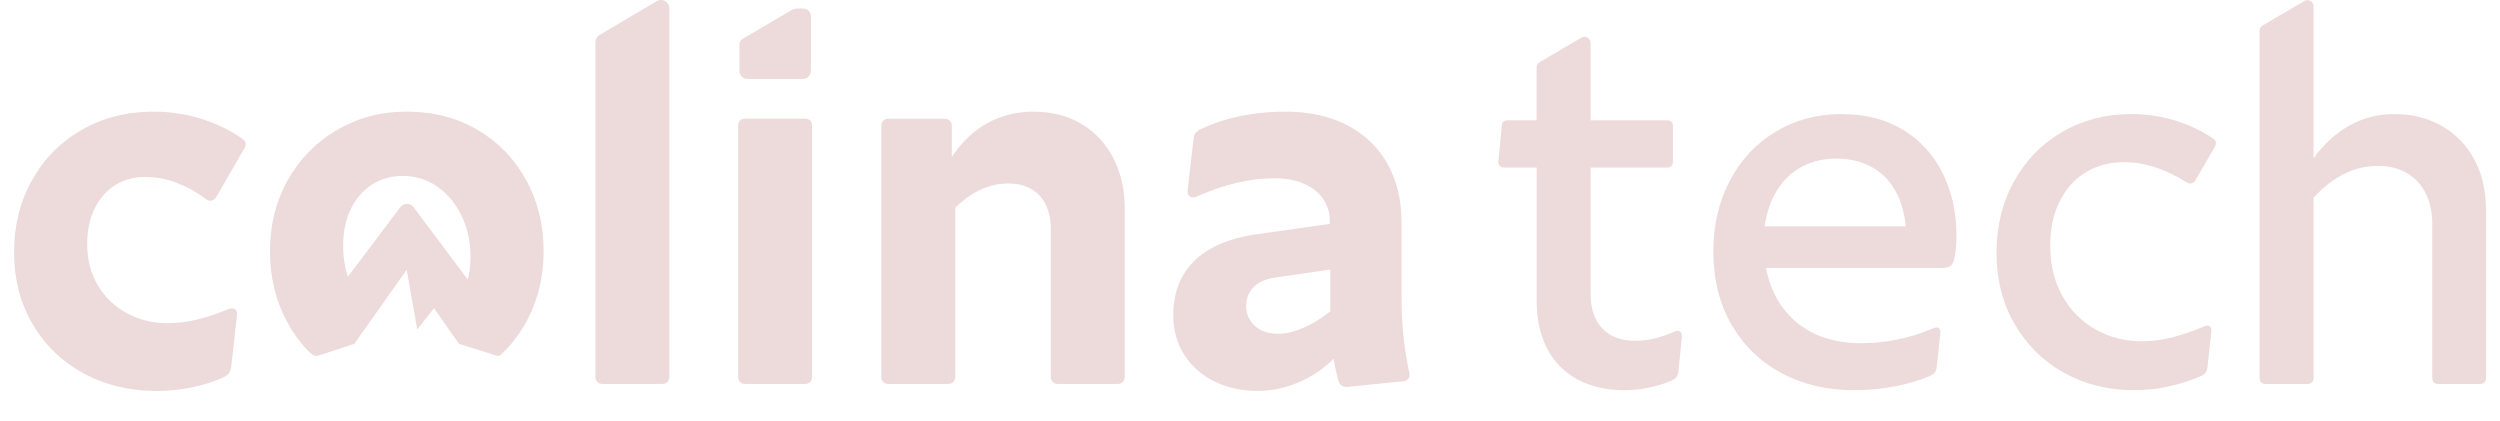
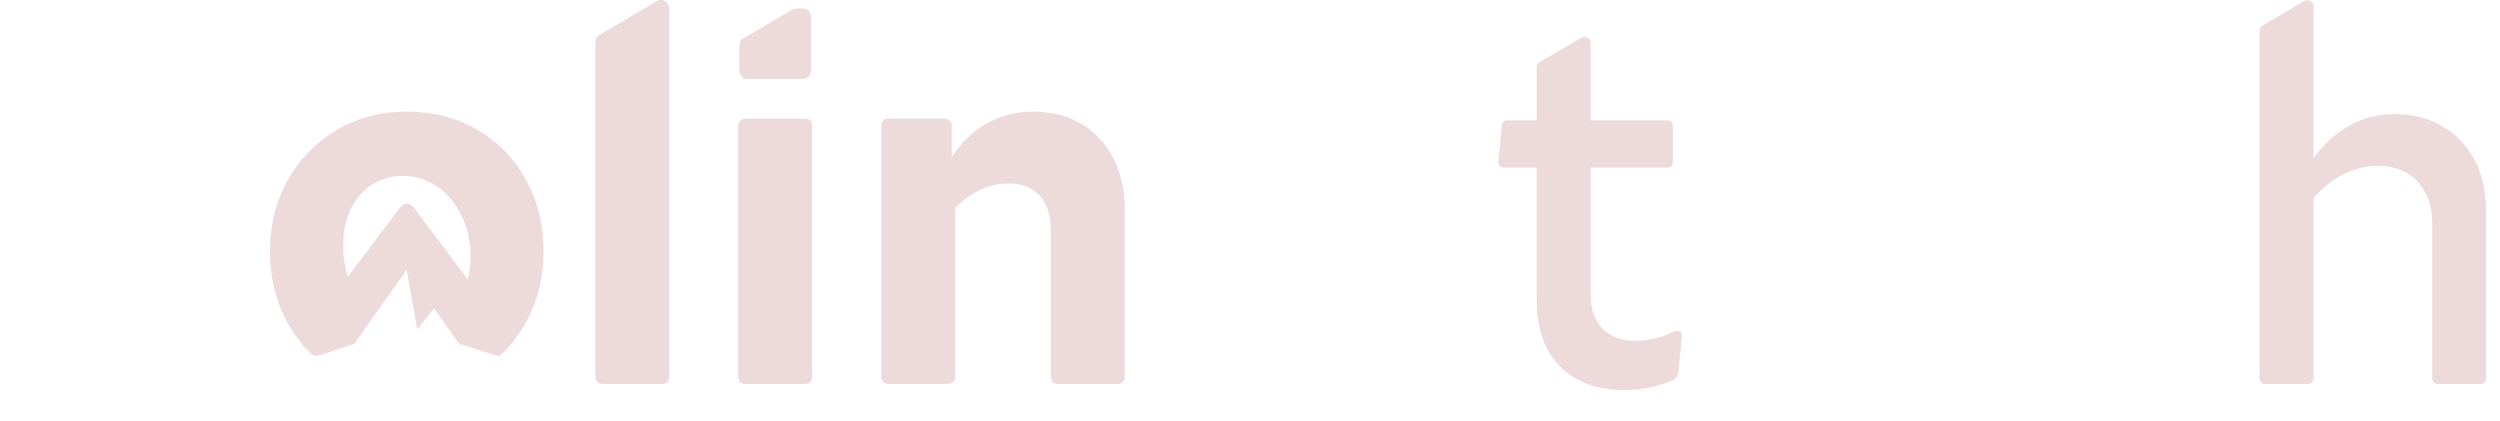
<svg xmlns="http://www.w3.org/2000/svg" width="89" height="15" viewBox="0 0 89 15" fill="none">
-   <path d="M8.609 4.926C8.161 4.618 7.668 4.383 7.13 4.219C6.592 4.056 6.038 3.974 5.467 3.974C4.513 3.974 3.658 4.192 2.902 4.628C2.146 5.063 1.557 5.662 1.134 6.424C0.711 7.186 0.5 8.038 0.5 8.98C0.5 9.922 0.716 10.767 1.148 11.517C1.581 12.266 2.182 12.854 2.955 13.279C3.726 13.705 4.602 13.918 5.582 13.918C6.005 13.918 6.423 13.875 6.836 13.789C7.249 13.702 7.619 13.586 7.946 13.438C8.042 13.393 8.11 13.343 8.148 13.289C8.186 13.235 8.214 13.15 8.234 13.034L8.435 11.237C8.454 11.129 8.432 11.053 8.368 11.011C8.304 10.97 8.22 10.968 8.118 11.007C7.759 11.161 7.399 11.282 7.037 11.372C6.675 11.462 6.318 11.506 5.966 11.506C5.434 11.506 4.949 11.386 4.51 11.146C4.071 10.906 3.727 10.573 3.477 10.147C3.228 9.721 3.103 9.235 3.103 8.691C3.103 8.204 3.192 7.78 3.372 7.418C3.551 7.056 3.796 6.78 4.107 6.587C4.418 6.395 4.769 6.299 5.159 6.299C5.549 6.299 5.907 6.366 6.269 6.5C6.63 6.635 6.981 6.827 7.321 7.076C7.385 7.134 7.452 7.157 7.522 7.143C7.593 7.131 7.65 7.089 7.696 7.018L8.695 5.289C8.739 5.219 8.756 5.153 8.742 5.092C8.73 5.031 8.685 4.976 8.608 4.924L8.609 4.926Z" fill="#EDDADB" />
  <path d="M38.509 4.417C38.019 4.122 37.447 3.975 36.794 3.975C36.192 3.975 35.644 4.111 35.151 4.383C34.658 4.655 34.235 5.058 33.883 5.589V4.484C33.883 4.401 33.859 4.337 33.811 4.293C33.762 4.248 33.7 4.226 33.623 4.226H31.635C31.552 4.226 31.488 4.248 31.442 4.293C31.398 4.337 31.375 4.402 31.375 4.484V13.41C31.375 13.486 31.398 13.549 31.442 13.597C31.487 13.645 31.551 13.669 31.635 13.669H33.748C33.831 13.669 33.895 13.645 33.94 13.597C33.985 13.549 34.007 13.486 34.007 13.41V7.396C34.295 7.114 34.596 6.899 34.91 6.752C35.224 6.605 35.554 6.531 35.9 6.531C36.213 6.531 36.484 6.596 36.712 6.728C36.939 6.86 37.111 7.047 37.23 7.29C37.349 7.534 37.408 7.822 37.408 8.155V13.41C37.408 13.486 37.43 13.549 37.475 13.597C37.52 13.645 37.584 13.669 37.667 13.669H39.78C39.864 13.669 39.928 13.645 39.973 13.597C40.017 13.549 40.04 13.486 40.04 13.41V7.425C40.04 6.758 39.907 6.164 39.641 5.643C39.375 5.121 38.998 4.713 38.508 4.417L38.509 4.417Z" fill="#EDDADB" />
-   <path d="M49.959 11.944C49.917 11.53 49.896 11.055 49.896 10.517V7.913C49.896 7.132 49.733 6.445 49.406 5.853C49.08 5.26 48.604 4.799 47.98 4.469C47.355 4.139 46.61 3.974 45.746 3.974C45.214 3.974 44.692 4.025 44.179 4.128C43.667 4.231 43.196 4.384 42.767 4.589C42.684 4.621 42.618 4.668 42.57 4.728C42.521 4.789 42.495 4.867 42.488 4.964L42.277 6.798C42.27 6.888 42.299 6.954 42.363 6.995C42.427 7.037 42.504 7.038 42.593 7C43.086 6.782 43.561 6.619 44.016 6.51C44.471 6.401 44.912 6.346 45.341 6.346C45.802 6.346 46.182 6.42 46.479 6.567C46.777 6.714 46.995 6.9 47.133 7.125C47.27 7.349 47.34 7.589 47.34 7.845V7.97L44.697 8.345C44.083 8.435 43.556 8.601 43.117 8.844C42.678 9.088 42.344 9.409 42.113 9.81C41.883 10.211 41.768 10.68 41.768 11.217C41.768 11.755 41.902 12.239 42.171 12.649C42.44 13.059 42.802 13.373 43.257 13.59C43.712 13.808 44.214 13.916 44.765 13.916C45.258 13.916 45.742 13.817 46.216 13.618C46.69 13.42 47.11 13.138 47.475 12.773C47.532 13.094 47.593 13.359 47.657 13.571C47.676 13.642 47.713 13.694 47.768 13.729C47.822 13.764 47.894 13.779 47.984 13.772L49.953 13.571C50.036 13.564 50.097 13.536 50.136 13.485C50.175 13.433 50.188 13.369 50.175 13.292C50.072 12.805 50 12.355 49.959 11.942V11.944ZM47.359 11.084C47.071 11.315 46.763 11.506 46.432 11.656C46.102 11.807 45.79 11.882 45.496 11.882C45.15 11.882 44.874 11.787 44.67 11.599C44.465 11.41 44.362 11.171 44.362 10.883C44.362 10.709 44.402 10.553 44.483 10.412C44.563 10.272 44.678 10.156 44.828 10.066C44.978 9.976 45.16 9.916 45.371 9.884L47.359 9.595V11.084Z" fill="#EDDADB" />
  <path d="M17.014 4.633C16.274 4.193 15.434 3.974 14.492 3.974C13.55 3.974 12.737 4.193 11.993 4.628C11.251 5.063 10.668 5.657 10.245 6.41C9.822 7.162 9.611 8.006 9.611 8.942C9.611 9.878 9.816 10.712 10.225 11.468C10.375 11.745 10.547 11.998 10.741 12.233C10.816 12.338 10.966 12.488 11.074 12.591C11.149 12.663 11.257 12.687 11.356 12.654L12.613 12.238L13.063 11.605L13.344 11.207L13.722 10.674L14.478 9.602L14.569 10.12L14.835 11.622L14.853 11.73L14.948 11.61L15.45 10.972L15.704 11.335L15.988 11.738L16.341 12.239L17.675 12.661C17.732 12.679 17.794 12.665 17.837 12.625C17.947 12.521 18.053 12.412 18.152 12.296C18.161 12.287 18.168 12.278 18.176 12.269C18.197 12.248 18.216 12.225 18.235 12.202L18.233 12.2C18.413 11.981 18.575 11.743 18.718 11.486C19.14 10.731 19.352 9.882 19.352 8.941C19.352 8 19.148 7.179 18.738 6.424C18.328 5.668 17.753 5.071 17.014 4.632L17.014 4.633ZM16.654 9.954C16.654 9.954 15.283 8.123 14.722 7.374C14.605 7.218 14.37 7.218 14.252 7.374C13.704 8.102 12.386 9.849 12.386 9.85C12.272 9.508 12.215 9.141 12.215 8.75C12.215 8.263 12.305 7.831 12.484 7.453C12.663 7.075 12.914 6.782 13.239 6.574C13.561 6.366 13.928 6.262 14.339 6.262C14.787 6.262 15.194 6.388 15.563 6.641C15.931 6.894 16.221 7.241 16.432 7.684C16.645 8.125 16.75 8.609 16.75 9.133C16.75 9.427 16.718 9.701 16.654 9.955V9.954Z" fill="#EDDADB" />
  <path d="M28.652 4.224H26.539C26.456 4.224 26.392 4.246 26.346 4.291C26.302 4.336 26.279 4.4 26.279 4.483V13.408C26.279 13.485 26.302 13.547 26.346 13.596C26.391 13.644 26.455 13.668 26.539 13.668H28.652C28.735 13.668 28.799 13.644 28.844 13.596C28.889 13.547 28.911 13.485 28.911 13.408V4.483C28.911 4.4 28.889 4.336 28.844 4.291C28.799 4.246 28.735 4.224 28.652 4.224Z" fill="#EDDADB" />
  <path d="M23.378 0.042L21.342 1.245C21.252 1.299 21.196 1.397 21.196 1.502V13.409C21.196 13.485 21.218 13.548 21.263 13.596C21.307 13.645 21.371 13.668 21.455 13.668H23.569C23.652 13.668 23.716 13.645 23.761 13.596C23.805 13.548 23.828 13.485 23.828 13.409V0.299C23.828 0.068 23.576 -0.076 23.378 0.042Z" fill="#EDDADB" />
-   <path d="M67.774 4.637C67.155 4.253 66.414 4.061 65.549 4.061C64.685 4.061 63.905 4.271 63.21 4.69C62.515 5.109 61.972 5.691 61.581 6.434C61.19 7.177 60.995 8.013 60.995 8.942C60.995 9.941 61.211 10.813 61.643 11.56C62.076 12.306 62.67 12.881 63.425 13.285C64.181 13.688 65.033 13.89 65.981 13.89C66.506 13.89 67.004 13.843 67.475 13.751C67.946 13.658 68.358 13.534 68.71 13.381C68.793 13.342 68.851 13.301 68.883 13.256C68.915 13.212 68.938 13.141 68.95 13.045L69.075 11.873C69.088 11.777 69.069 11.713 69.018 11.68C68.967 11.648 68.899 11.651 68.816 11.69C68.419 11.863 68.001 11.994 67.562 12.084C67.124 12.174 66.684 12.219 66.241 12.219C65.659 12.219 65.133 12.116 64.666 11.911C64.198 11.706 63.81 11.402 63.499 10.998C63.188 10.594 62.978 10.108 62.869 9.538H69.143C69.271 9.538 69.367 9.515 69.431 9.471C69.495 9.426 69.54 9.346 69.566 9.231C69.591 9.116 69.612 8.984 69.628 8.837C69.644 8.69 69.652 8.542 69.652 8.395C69.652 7.594 69.494 6.864 69.176 6.204C68.86 5.545 68.392 5.022 67.774 4.638V4.637ZM62.821 8.058C62.892 7.558 63.04 7.128 63.268 6.766C63.495 6.404 63.788 6.127 64.147 5.934C64.505 5.743 64.912 5.646 65.367 5.646C65.822 5.646 66.227 5.737 66.583 5.92C66.938 6.102 67.225 6.375 67.443 6.736C67.661 7.098 67.795 7.538 67.846 8.057H62.822L62.821 8.058Z" fill="#EDDADB" />
-   <path d="M78.78 4.926C78.357 4.644 77.899 4.429 77.406 4.282C76.912 4.135 76.4 4.061 75.869 4.061C74.966 4.061 74.149 4.272 73.419 4.695C72.689 5.118 72.116 5.705 71.7 6.458C71.283 7.21 71.075 8.058 71.075 8.999C71.075 9.94 71.29 10.792 71.719 11.535C72.148 12.278 72.734 12.856 73.477 13.27C74.22 13.683 75.046 13.89 75.956 13.89C76.397 13.89 76.823 13.843 77.234 13.751C77.643 13.658 78.015 13.538 78.348 13.39C78.438 13.351 78.497 13.308 78.526 13.261C78.555 13.212 78.576 13.144 78.588 13.054L78.723 11.805C78.735 11.709 78.716 11.645 78.665 11.613C78.614 11.581 78.546 11.584 78.464 11.622C78.086 11.782 77.713 11.911 77.344 12.007C76.976 12.102 76.609 12.151 76.244 12.151C75.649 12.151 75.101 12.01 74.601 11.728C74.102 11.446 73.708 11.048 73.419 10.532C73.131 10.017 72.987 9.425 72.987 8.759C72.987 8.145 73.1 7.612 73.328 7.16C73.555 6.708 73.867 6.364 74.264 6.127C74.661 5.89 75.11 5.772 75.609 5.772C75.987 5.772 76.36 5.833 76.729 5.955C77.097 6.076 77.47 6.256 77.848 6.493C77.906 6.531 77.962 6.544 78.016 6.531C78.071 6.519 78.114 6.487 78.146 6.436L78.847 5.225C78.879 5.174 78.891 5.121 78.885 5.067C78.879 5.013 78.844 4.966 78.78 4.928V4.926Z" fill="#EDDADB" />
  <path d="M88.092 5.689C87.82 5.18 87.437 4.782 86.944 4.493C86.45 4.205 85.884 4.061 85.244 4.061C84.661 4.061 84.126 4.197 83.64 4.469C83.153 4.741 82.727 5.13 82.362 5.636V1.561C82.362 1.561 82.362 1.558 82.362 1.557V0.223C82.362 0.055 82.179 -0.05 82.034 0.036L80.549 0.909C80.482 0.948 80.441 1.019 80.441 1.096V13.466C80.441 13.524 80.46 13.572 80.498 13.611C80.536 13.649 80.584 13.668 80.642 13.668H82.16C82.218 13.668 82.266 13.648 82.304 13.611C82.343 13.572 82.362 13.524 82.362 13.466V7.039C82.707 6.661 83.072 6.378 83.457 6.188C83.841 5.999 84.241 5.905 84.657 5.905C85.042 5.905 85.379 5.988 85.671 6.155C85.963 6.321 86.189 6.56 86.349 6.871C86.508 7.181 86.589 7.542 86.589 7.952V13.466C86.589 13.524 86.607 13.572 86.641 13.611C86.676 13.649 86.726 13.668 86.79 13.668H88.299C88.362 13.668 88.412 13.648 88.447 13.611C88.482 13.572 88.5 13.524 88.5 13.466V7.442C88.5 6.783 88.364 6.198 88.092 5.689V5.689Z" fill="#EDDADB" />
  <path d="M59.815 11.809C59.764 11.767 59.697 11.766 59.614 11.805C59.383 11.907 59.154 11.987 58.927 12.045C58.7 12.102 58.458 12.131 58.202 12.131C57.868 12.131 57.583 12.064 57.346 11.929C57.109 11.795 56.93 11.603 56.808 11.353C56.686 11.104 56.625 10.805 56.625 10.46V5.964H59.354C59.418 5.964 59.468 5.946 59.502 5.911C59.537 5.876 59.555 5.826 59.555 5.762V4.484C59.555 4.42 59.537 4.37 59.502 4.335C59.468 4.301 59.418 4.283 59.354 4.283H56.625V2.882C56.625 2.882 56.625 2.879 56.625 2.878V1.527C56.625 1.359 56.443 1.254 56.298 1.34L54.812 2.212C54.745 2.252 54.704 2.323 54.704 2.4V4.283H53.688C53.624 4.283 53.573 4.296 53.534 4.322C53.496 4.347 53.473 4.396 53.467 4.466L53.343 5.725C53.336 5.801 53.352 5.861 53.391 5.903C53.429 5.944 53.481 5.965 53.545 5.965H54.705V10.692C54.705 11.364 54.832 11.941 55.084 12.421C55.337 12.901 55.701 13.266 56.175 13.516C56.649 13.766 57.199 13.891 57.828 13.891C58.116 13.891 58.412 13.859 58.716 13.795C59.02 13.731 59.278 13.65 59.489 13.555C59.566 13.523 59.625 13.484 59.667 13.439C59.708 13.395 59.735 13.334 59.748 13.256L59.873 12.017C59.886 11.921 59.867 11.852 59.816 11.81L59.815 11.809Z" fill="#EDDADB" />
  <path d="M26.61 2.811H28.582C28.74 2.811 28.868 2.683 28.868 2.525V0.576C28.868 0.426 28.747 0.305 28.597 0.305H28.391C28.312 0.305 28.235 0.326 28.167 0.366L26.444 1.379C26.369 1.423 26.323 1.502 26.323 1.588V2.525C26.323 2.683 26.451 2.811 26.61 2.811Z" fill="#EDDADB" />
</svg>